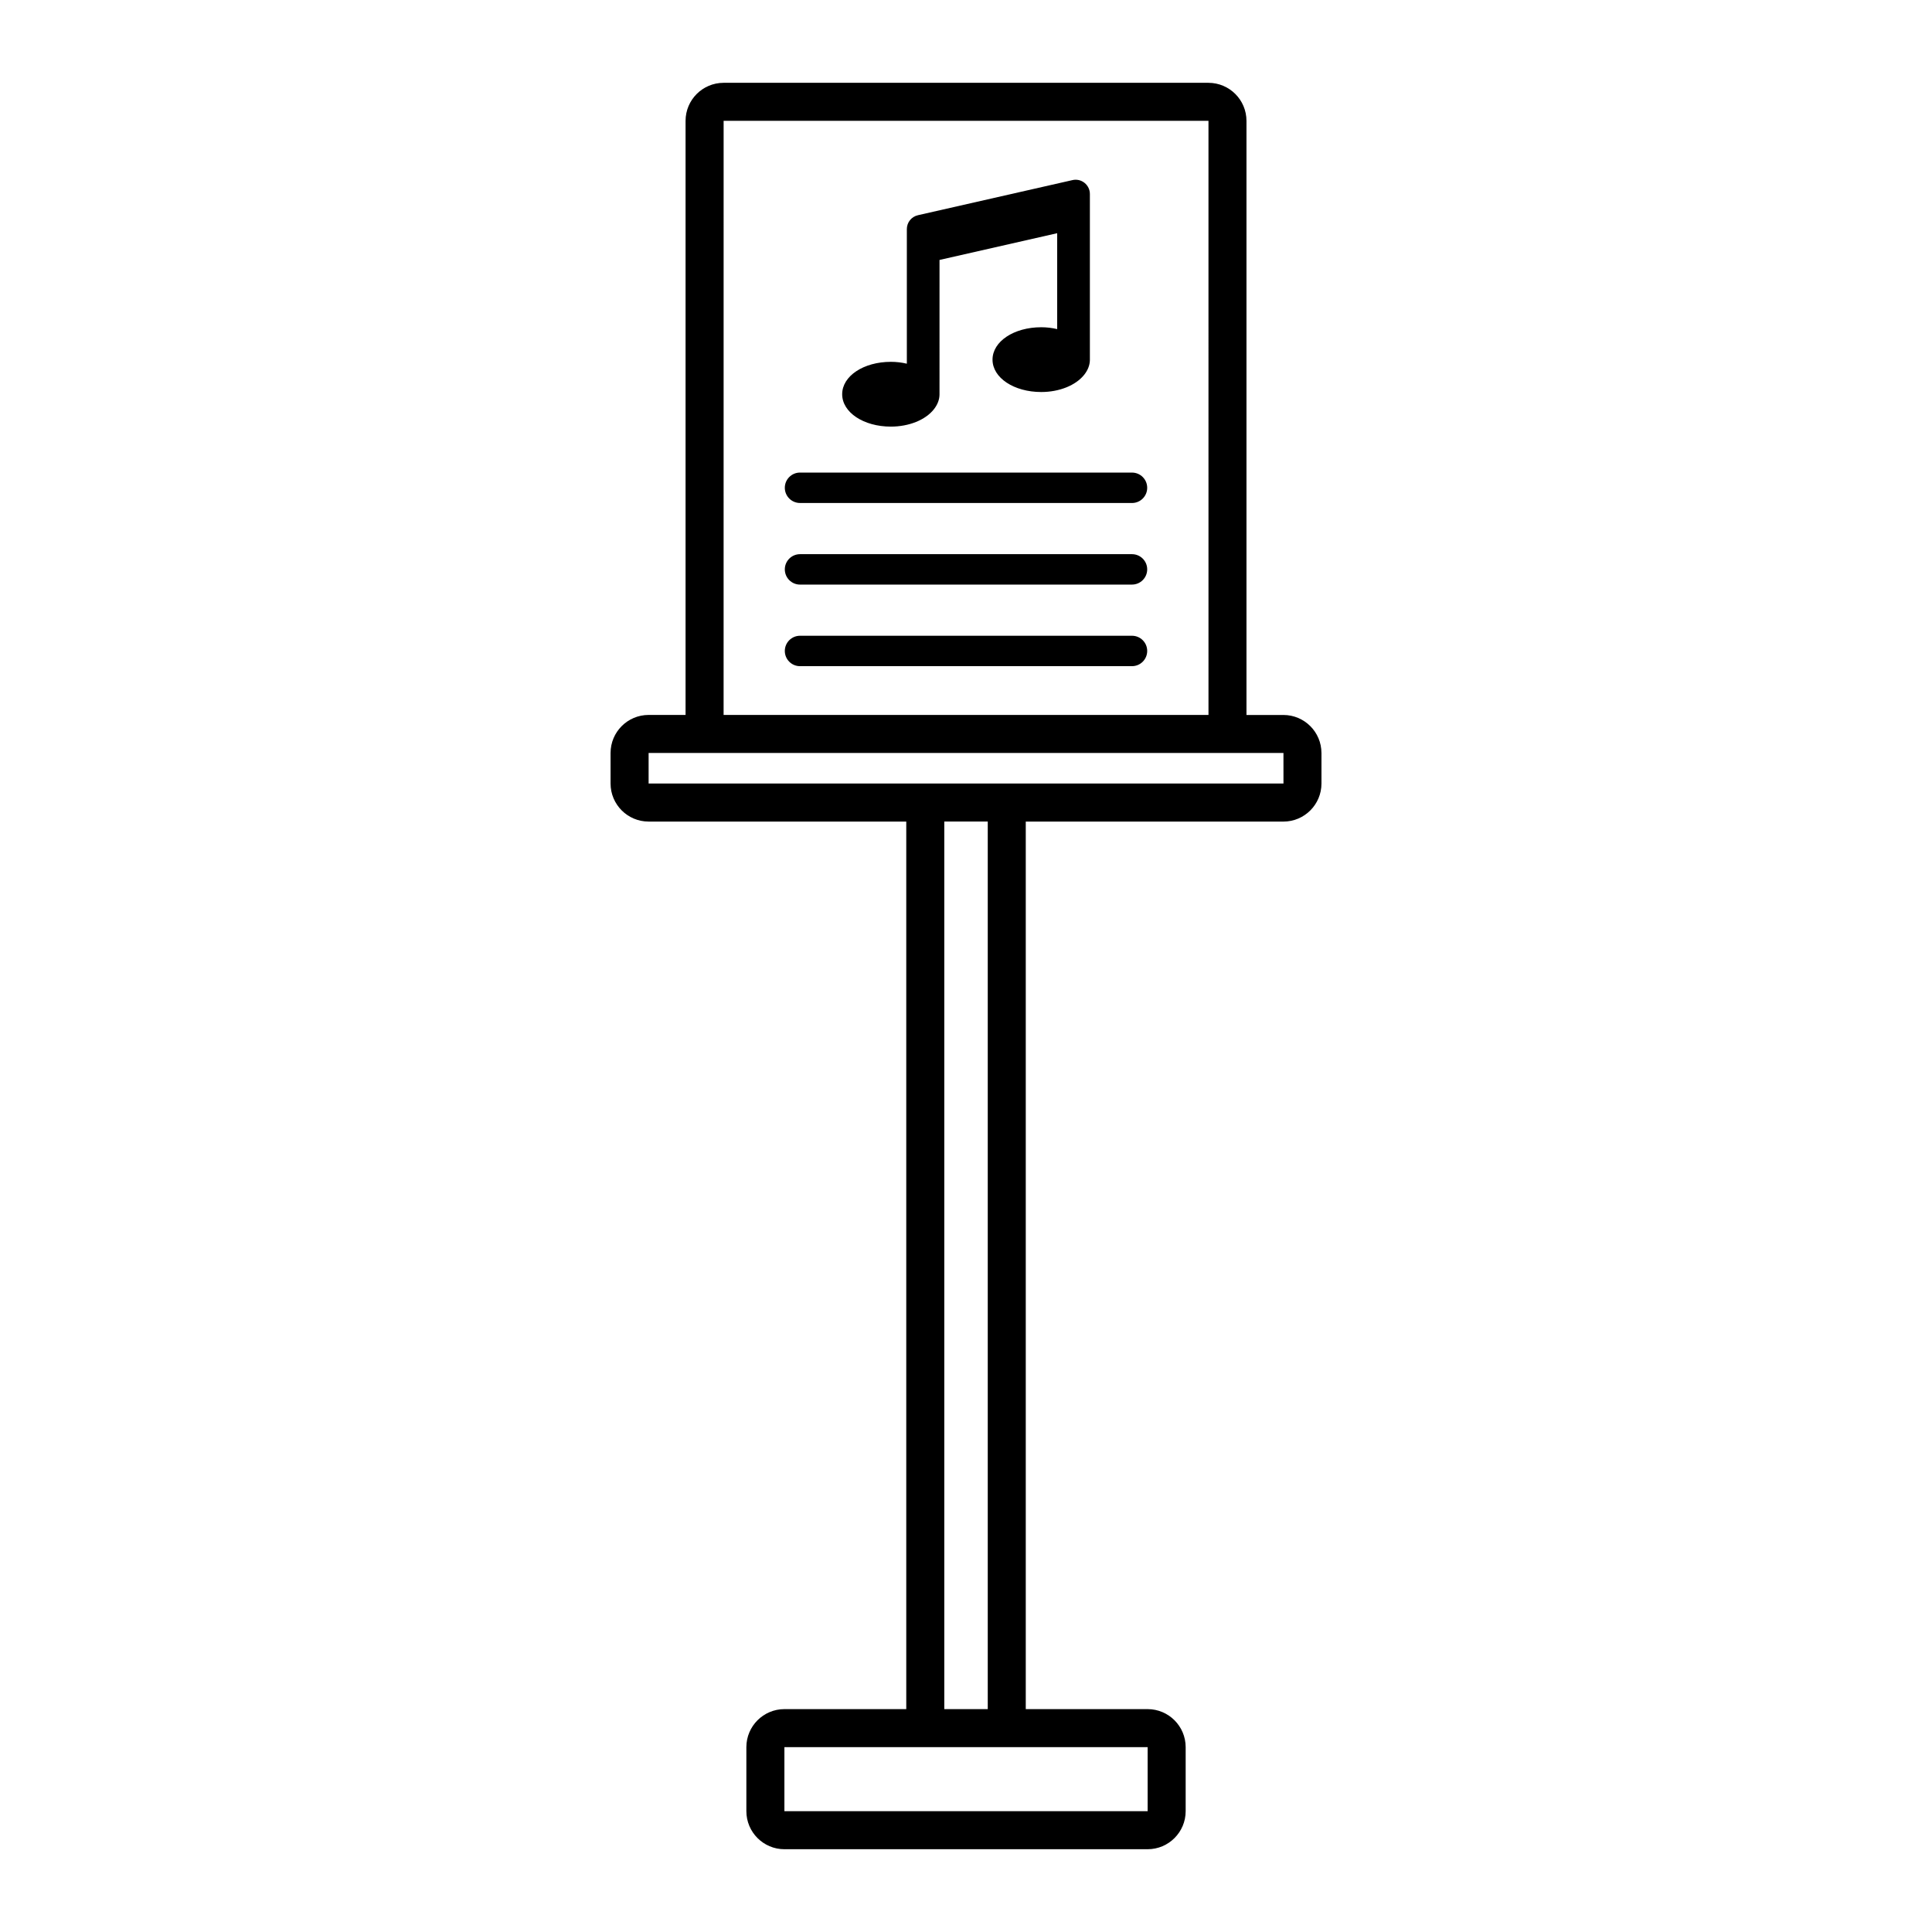
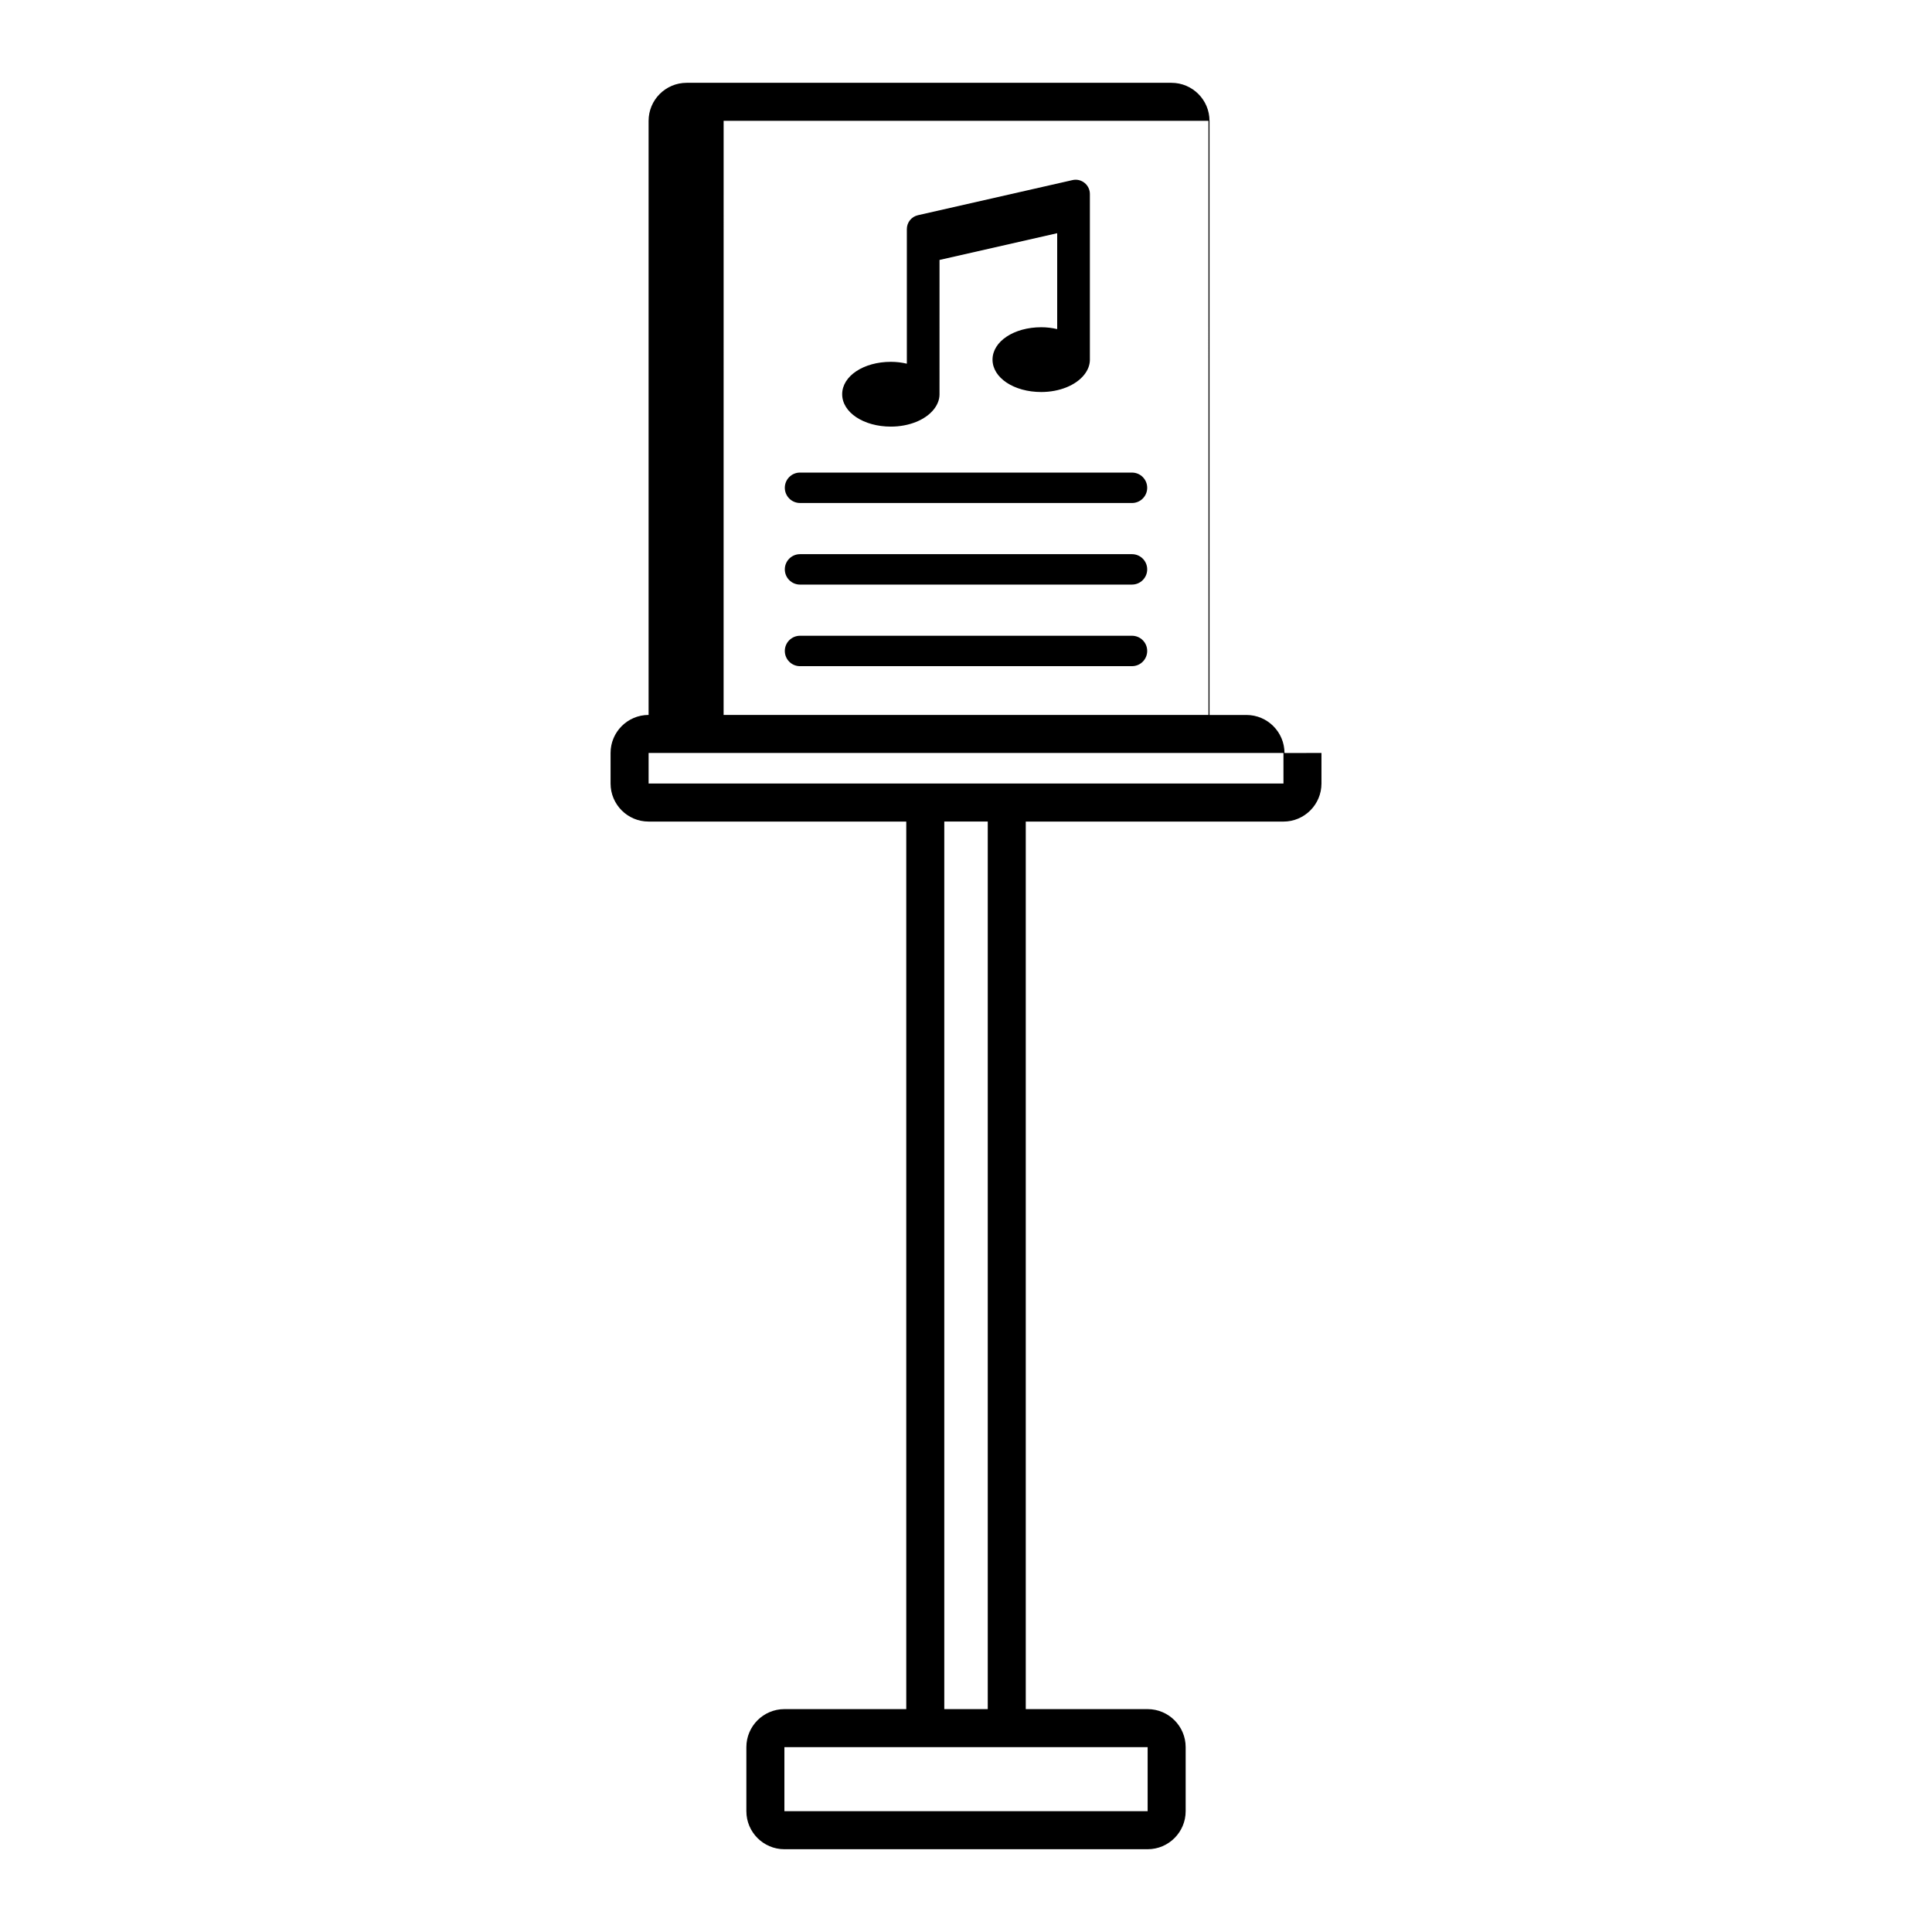
<svg xmlns="http://www.w3.org/2000/svg" fill="#000000" width="800px" height="800px" version="1.1" viewBox="144 144 512 512">
-   <path d="m448.02 273.27c0 2.227-1.805 4.031-4.031 4.031l-87.973-0.004c-2.227 0-4.031-1.805-4.031-4.031 0-2.227 1.805-4.031 4.031-4.031l87.973 0.004c2.227 0 4.031 1.805 4.031 4.031zm-4.031 17.59h-87.973c-2.227 0-4.031 1.805-4.031 4.031 0 2.227 1.805 4.031 4.031 4.031l87.973-0.004c2.223 0 4.031-1.805 4.031-4.031 0-2.223-1.805-4.027-4.031-4.027zm0 21.621h-87.973c-2.227 0-4.031 1.805-4.031 4.031 0 2.227 1.805 4.031 4.031 4.031l87.973-0.004c2.223 0 4.031-1.805 4.031-4.031 0-2.223-1.805-4.027-4.031-4.027zm-63.898-55.426c4.797 0 9.16-1.758 11.391-4.582 0.961-1.219 1.465-2.516 1.496-3.852l0.004-35.734 31.184-7.086v25.414c-1.383-0.328-2.801-0.492-4.227-0.492-7.238 0-12.91 3.769-12.91 8.582s5.672 8.582 12.91 8.582c4.797 0 9.16-1.758 11.395-4.582 0.961-1.219 1.461-2.516 1.496-3.852v-44.043c0-1.156-0.523-2.234-1.422-2.953-0.906-0.723-2.066-0.992-3.191-0.73l-40.953 9.305c-1.73 0.395-2.941 1.91-2.941 3.684v35.664c-1.387-0.328-2.801-0.492-4.227-0.492-7.238 0-12.91 3.769-12.91 8.582-0.004 4.812 5.664 8.586 12.906 8.586zm114.11 86.492v8.102c0 5.559-4.523 10.078-10.078 10.078l-68.285-0.004v235.21h32.297c5.555 0 10.078 4.523 10.078 10.078v16.973c0 5.555-4.523 10.078-10.078 10.078h-96.262c-5.559 0-10.078-4.523-10.078-10.078v-16.973c0-5.555 4.519-10.078 10.078-10.078h32.297v-235.21h-68.285c-5.559 0-10.078-4.519-10.078-10.078v-8.102c0-5.559 4.519-10.078 10.078-10.078h9.797v-157.44c0-5.559 4.519-10.078 10.078-10.078h128.49c5.555 0 10.078 4.519 10.078 10.078v157.45h9.797c5.551 0 10.074 4.519 10.074 10.078zm-158.44-10.078h128.5l-0.004-157.45h-128.49zm16.113 273.54v16.973h96.262v-16.973zm53.891-245.29h-11.52v235.21h11.52zm78.367-10.078-0.004-8.102-168.24 0.004v8.102z" />
+   <path d="m448.02 273.27c0 2.227-1.805 4.031-4.031 4.031l-87.973-0.004c-2.227 0-4.031-1.805-4.031-4.031 0-2.227 1.805-4.031 4.031-4.031l87.973 0.004c2.227 0 4.031 1.805 4.031 4.031zm-4.031 17.59h-87.973c-2.227 0-4.031 1.805-4.031 4.031 0 2.227 1.805 4.031 4.031 4.031l87.973-0.004c2.223 0 4.031-1.805 4.031-4.031 0-2.223-1.805-4.027-4.031-4.027zm0 21.621h-87.973c-2.227 0-4.031 1.805-4.031 4.031 0 2.227 1.805 4.031 4.031 4.031l87.973-0.004c2.223 0 4.031-1.805 4.031-4.031 0-2.223-1.805-4.027-4.031-4.027zm-63.898-55.426c4.797 0 9.16-1.758 11.391-4.582 0.961-1.219 1.465-2.516 1.496-3.852l0.004-35.734 31.184-7.086v25.414c-1.383-0.328-2.801-0.492-4.227-0.492-7.238 0-12.91 3.769-12.91 8.582s5.672 8.582 12.91 8.582c4.797 0 9.16-1.758 11.395-4.582 0.961-1.219 1.461-2.516 1.496-3.852v-44.043c0-1.156-0.523-2.234-1.422-2.953-0.906-0.723-2.066-0.992-3.191-0.73l-40.953 9.305c-1.73 0.395-2.941 1.91-2.941 3.684v35.664c-1.387-0.328-2.801-0.492-4.227-0.492-7.238 0-12.91 3.769-12.91 8.582-0.004 4.812 5.664 8.586 12.906 8.586zm114.11 86.492v8.102c0 5.559-4.523 10.078-10.078 10.078l-68.285-0.004v235.21h32.297c5.555 0 10.078 4.523 10.078 10.078v16.973c0 5.555-4.523 10.078-10.078 10.078h-96.262c-5.559 0-10.078-4.523-10.078-10.078v-16.973c0-5.555 4.519-10.078 10.078-10.078h32.297v-235.21h-68.285c-5.559 0-10.078-4.519-10.078-10.078v-8.102c0-5.559 4.519-10.078 10.078-10.078v-157.44c0-5.559 4.519-10.078 10.078-10.078h128.49c5.555 0 10.078 4.519 10.078 10.078v157.45h9.797c5.551 0 10.074 4.519 10.074 10.078zm-158.44-10.078h128.5l-0.004-157.45h-128.49zm16.113 273.54v16.973h96.262v-16.973zm53.891-245.29h-11.52v235.21h11.52zm78.367-10.078-0.004-8.102-168.24 0.004v8.102z" />
</svg>